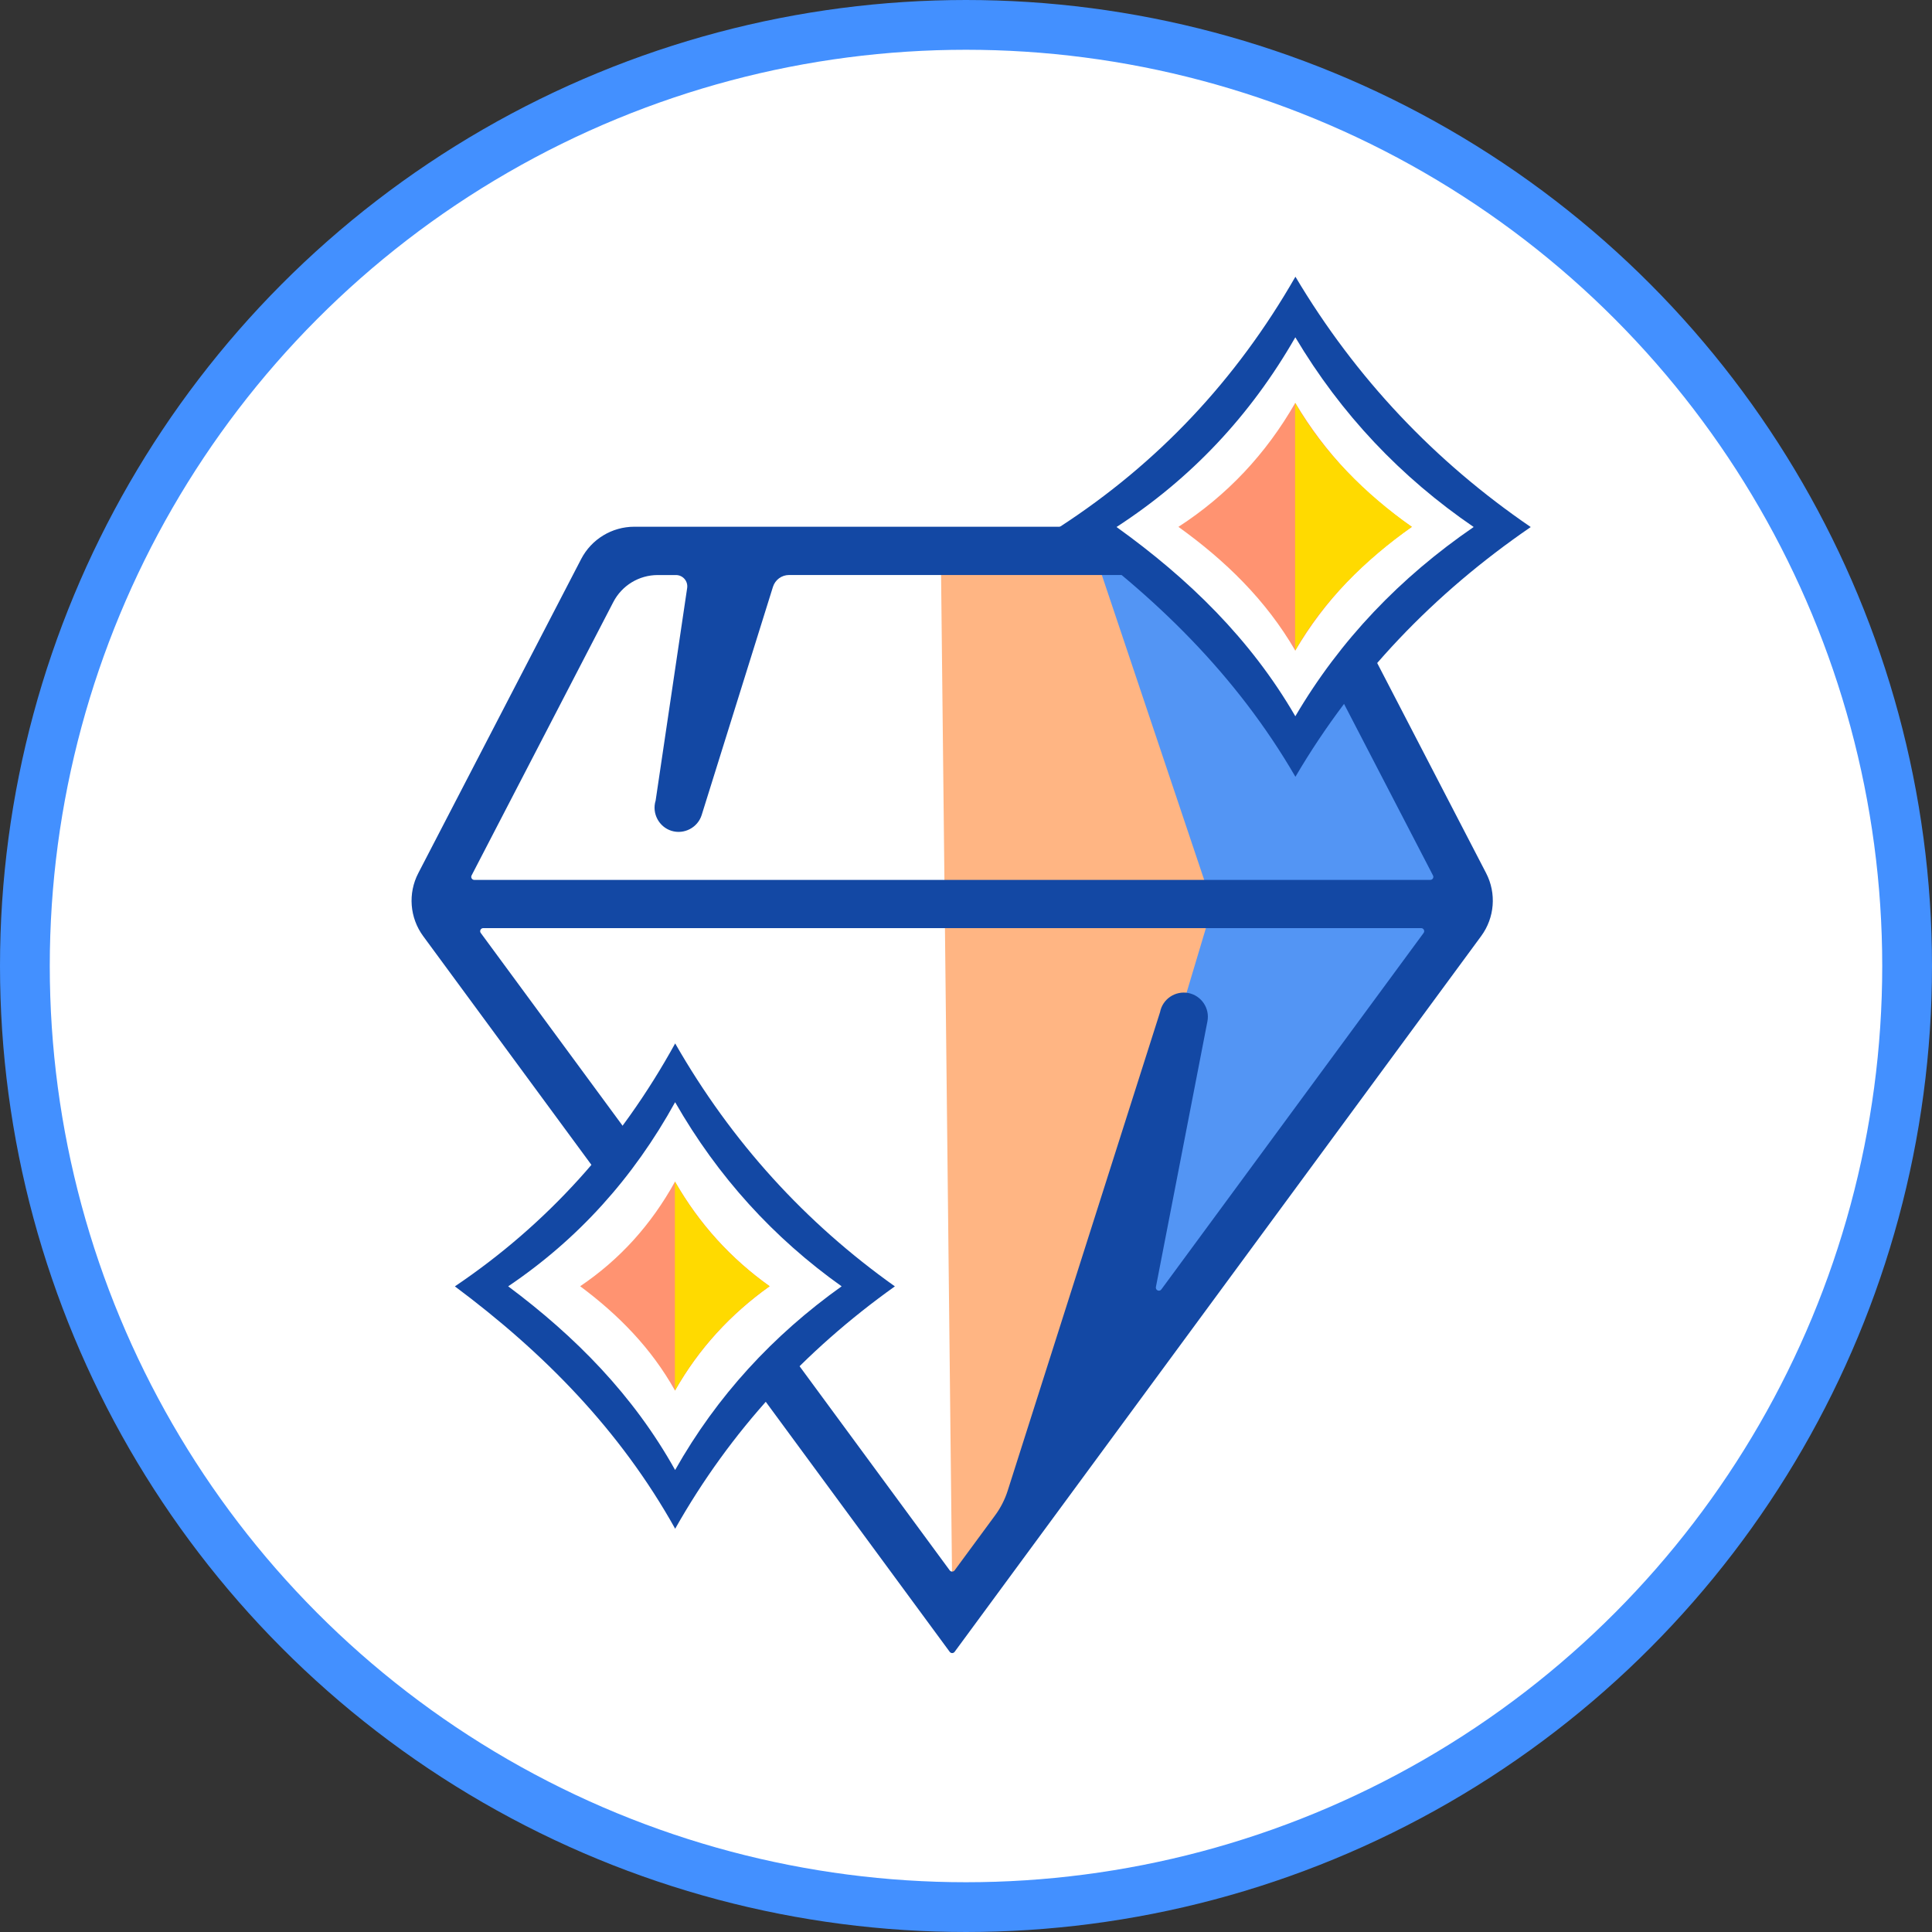
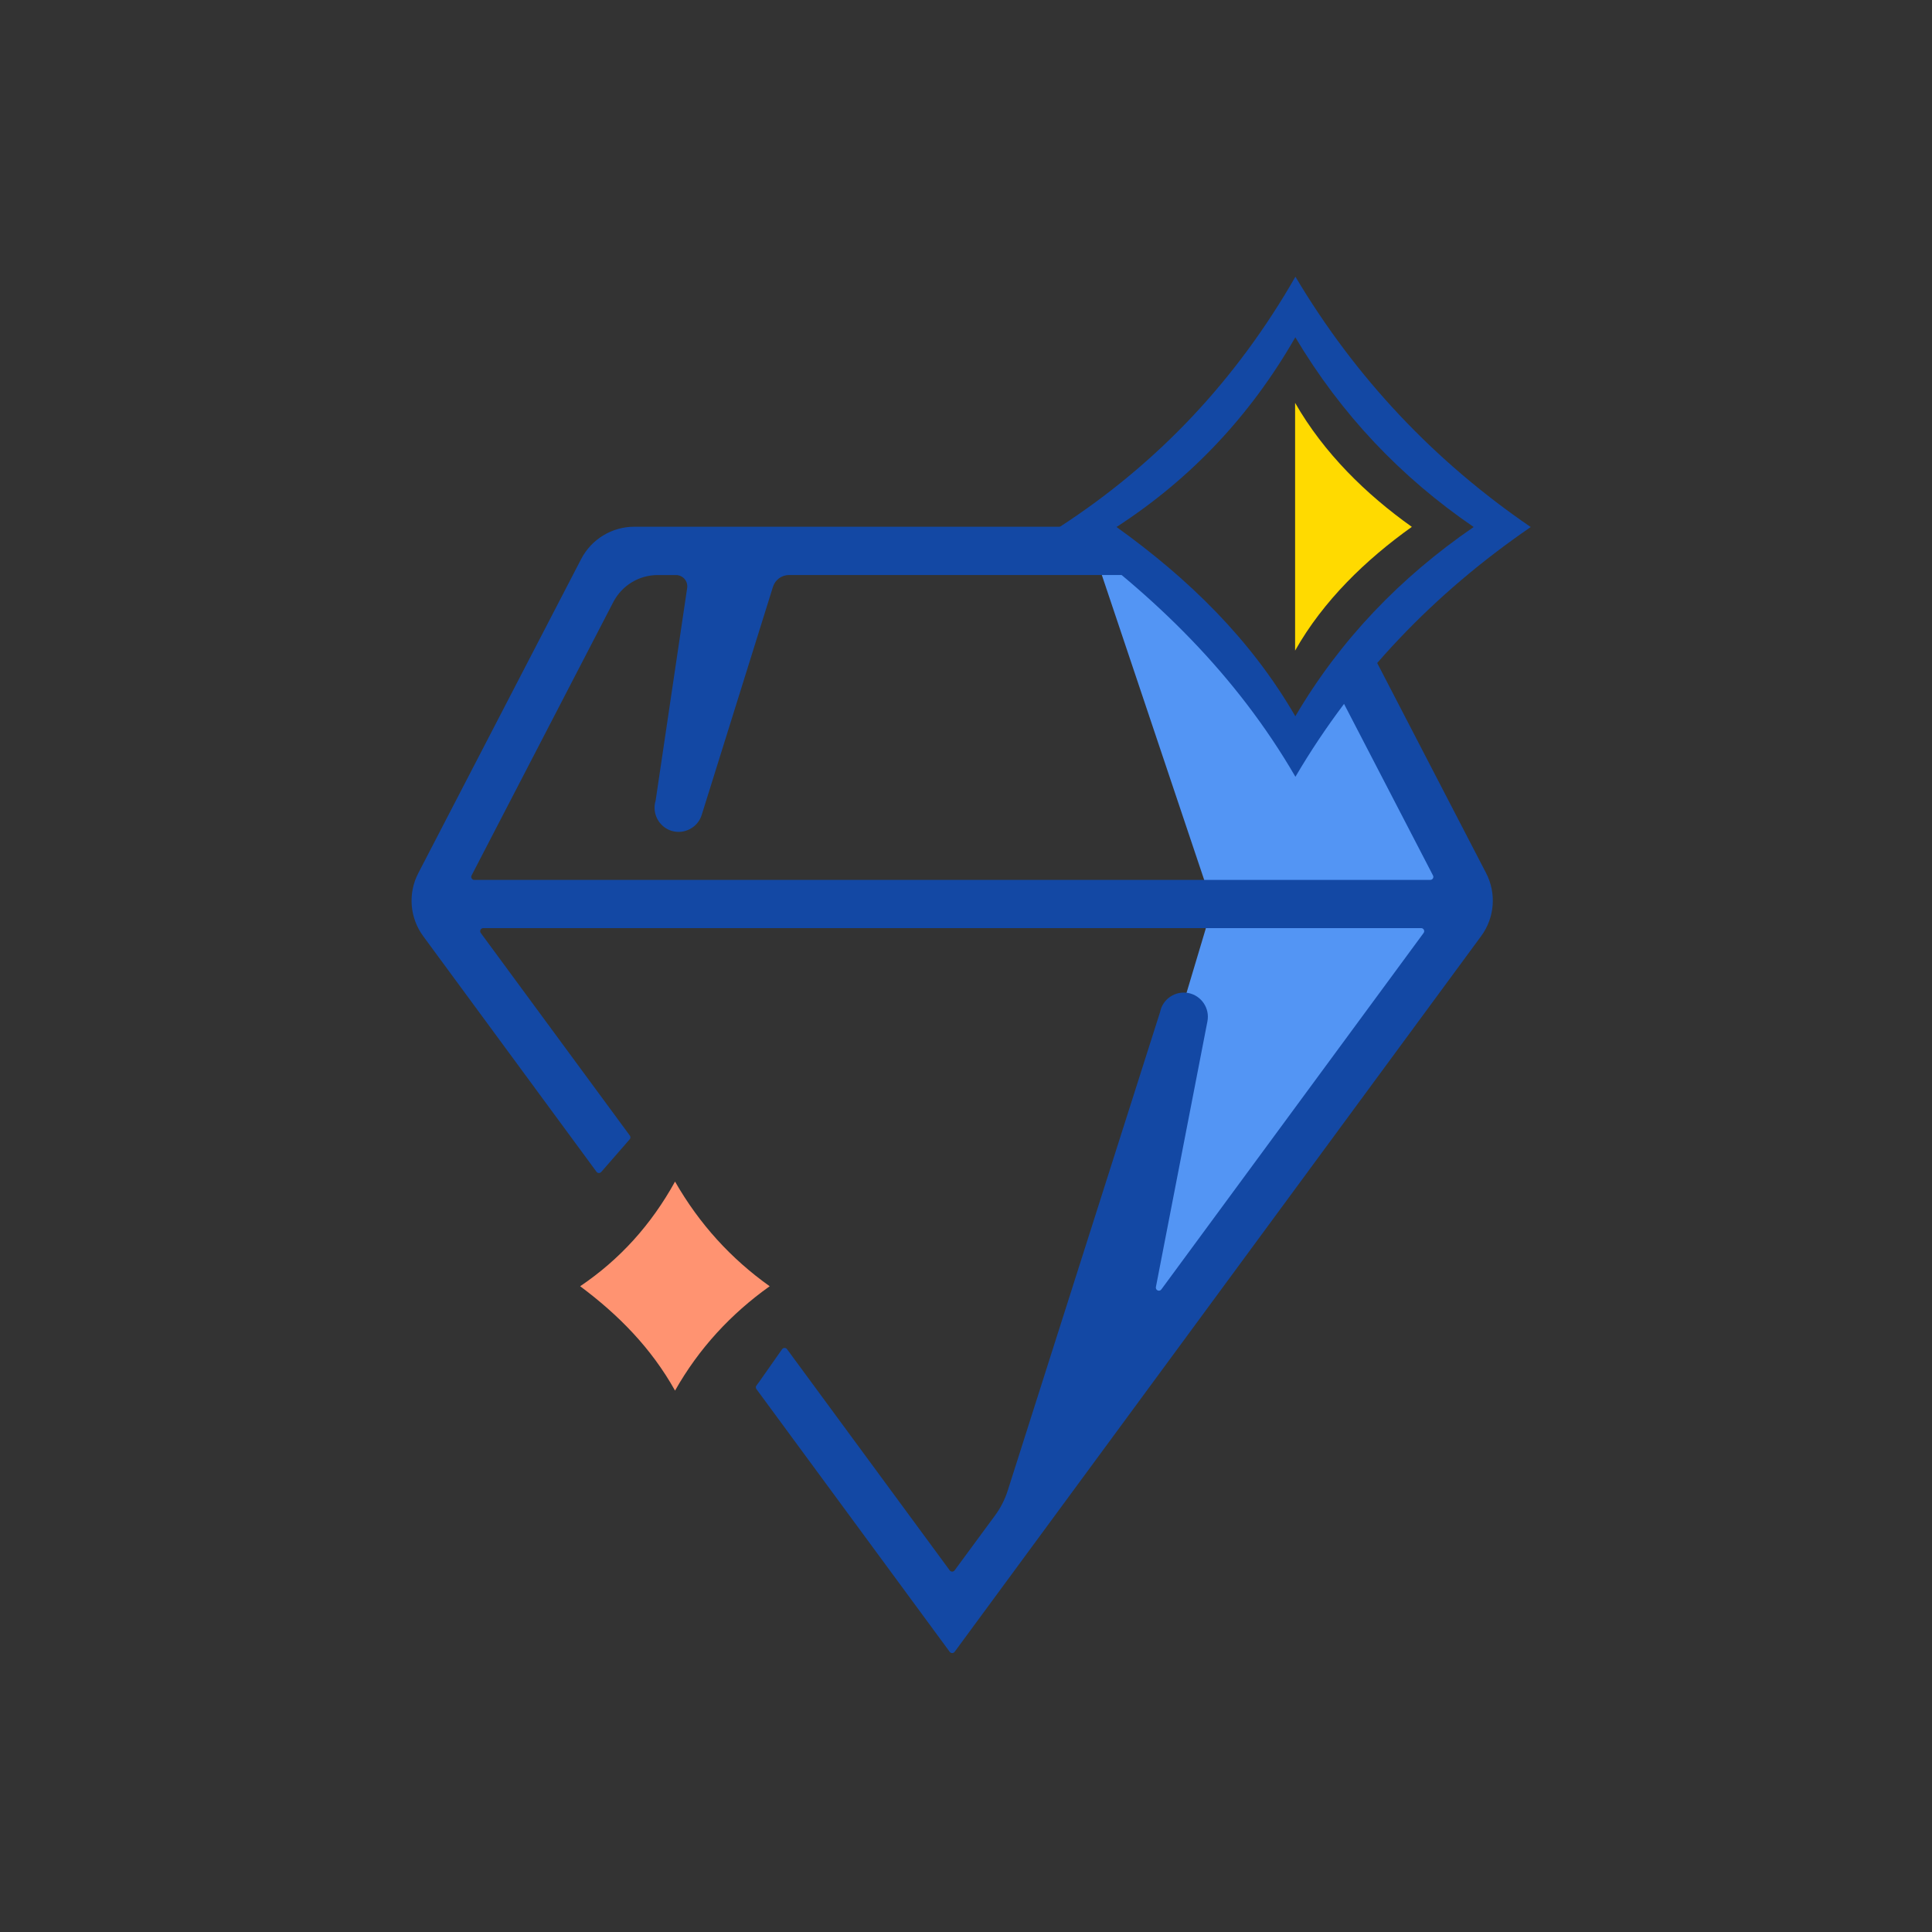
<svg xmlns="http://www.w3.org/2000/svg" id="Layer_1" data-name="Layer 1" viewBox="0 0 427.02 427.02">
  <rect x="0" y="0" width="427.02" height="427.02" fill="#333333" stroke="none" />
  <defs>
    <style>
      .cls-1 {
        fill: #fff;
        stroke: #4390ff;
        stroke-miterlimit: 10;
        stroke-width: 11px;
      }

      .cls-2 {
        fill: #ffb583;
      }

      .cls-3 {
        fill: #ffda00;
      }

      .cls-4 {
        fill: #5395f4;
      }

      .cls-5 {
        fill: #1348a4;
      }

      .cls-6 {
        fill: #ff9371;
      }
    </style>
  </defs>
-   <circle class="cls-1" cx="213.51" cy="213.51" r="208.01" />
  <g>
-     <path class="cls-2" d="M210.48,353.47c-.83-76.14-1.66-152.27-2.5-228.41,23.82,0,19.44-.26,43.25-.26,15.52,24.92,59.25,50.1,74.78,75.02-38.51,52.35-77.02,104.7-115.53,157.04-7.16-11.48,7.16,8.09,0-3.39Z" />
    <path class="cls-4" d="M244.41,279.09l23.63-78.99c-8.43-25.12-16.87-50.24-25.3-75.37,4.53,2.07,3.15-2.36,8.4,1.53,13.04,9.68,28.06,28.53,32.08,36.2,2.64-3.05,6.09-7.46,9.45-13.24,2.09-3.58,3.7-4.04,4.59-4.3,3.27-.96,9.8,9.36,28.77,54.89-16.3,22.15-32.64,44.26-48.89,66.45-14.98,20.47-29.97,40.94-48.89,66.45-3.43-1.69,19.59-51.94,16.17-53.63Z" />
    <g>
-       <path class="cls-5" d="M149.23,230.62c-12.2,22.13-28.35,39.99-48.69,53.7,19.6,14.62,36.48,31.7,48.69,53.57,12.2-21.61,28.6-39.34,48.56-53.57-19.84-14.1-36.12-31.96-48.56-53.7ZM149.22,324.91c-9.25-16.57-22.05-29.52-36.9-40.6,15.41-10.39,27.65-23.93,36.9-40.7,9.43,16.48,21.77,30.01,36.8,40.7-15.13,10.79-27.56,24.22-36.8,40.6Z" />
-       <path class="cls-6" d="M149.2,307.36c-5.26-9.42-12.53-16.78-20.97-23.07,8.76-5.91,15.71-13.6,20.97-23.13,5.36,9.36,12.37,17.05,20.92,23.13-8.6,6.13-15.66,13.77-20.92,23.07Z" />
+       <path class="cls-6" d="M149.2,307.36c-5.26-9.42-12.53-16.78-20.97-23.07,8.76-5.91,15.71-13.6,20.97-23.13,5.36,9.36,12.37,17.05,20.92,23.13-8.6,6.13-15.66,13.77-20.92,23.07" />
    </g>
    <path class="cls-5" d="M300.26,140.89l-4.96,10.71c-.09.19-.08.41.01.59l21.42,41.31c.23.45-.09.98-.6.98H104.83c-.5,0-.83-.53-.6-.98l31.33-60.44c1.9-3.66,5.68-5.96,9.81-5.96h4.04c1.52,0,2.69,1.35,2.47,2.86l-6.97,46.99c-.87,2.79.71,5.81,3.5,6.68,2.79.87,5.81-.71,6.68-3.5l15.75-50.42c.49-1.56,1.93-2.62,3.56-2.62h75.78c.65,0,.92-.83.39-1.21l-7.77-5.64c-.36-.26-.37-.8-.01-1.08l2.03-1.54c.51-.39.24-1.2-.41-1.2h-104.21c-4.94,0-9.47,2.75-11.75,7.14l-36,69.43c-2.32,4.47-1.9,9.87,1.09,13.93l38.3,52.07c.25.35.76.37,1.05.04l6.28-7.21c.21-.24.22-.59.03-.84l-32.94-44.77c-.33-.44,0-1.07.54-1.07h207.31c.55,0,.87.63.54,1.07l-57.97,78.79c-.42.58-1.33.18-1.2-.53l11.39-58.73c.56-2.89-1.33-5.69-4.22-6.26-2.89-.55-5.69,1.33-6.25,4.22l-33.66,105.73c-.63,1.99-1.58,3.85-2.82,5.53l-8.93,12.13c-.27.36-.81.36-1.08,0l-35.96-48.89c-.27-.37-.83-.36-1.09.01l-5.05,7.19-.62.83c-.18.24-.18.56,0,.8l42.72,58.07c.27.36.81.36,1.08,0l116.38-158.2c2.99-4.06,3.41-9.46,1.09-13.93l-27.03-52.14c-.26-.49-.97-.48-1.2.03Z" />
    <g>
      <path class="cls-5" d="M286.32,61.16c-13.07,22.8-30.36,41.2-52.14,55.33,20.99,15.07,39.07,32.67,52.14,55.2,13.07-22.27,30.63-40.53,52.01-55.2-21.25-14.53-38.68-32.93-52.01-55.33ZM286.3,158.31c-9.9-17.08-23.61-30.41-39.52-41.83,16.51-10.71,29.61-24.65,39.52-41.93,10.1,16.98,23.31,30.92,39.42,41.93-16.21,11.12-29.51,24.96-39.42,41.83Z" />
-       <path class="cls-6" d="M286.29,143.8c-6.47-11.16-15.43-19.88-25.83-27.35,10.79-7,19.36-16.12,25.83-27.41,6.61,11.1,15.24,20.21,25.77,27.41-10.6,7.27-19.29,16.32-25.77,27.35Z" />
    </g>
  </g>
-   <path class="cls-3" d="M149.17,261.16c5.36,9.36,12.37,17.05,20.92,23.13-8.6,6.13-15.66,13.77-20.92,23.07" />
  <path class="cls-3" d="M286.25,89.04c6.36,11.1,15.67,20.21,25.8,27.41-10.19,7.27-19.57,16.32-25.8,27.35" />
</svg>